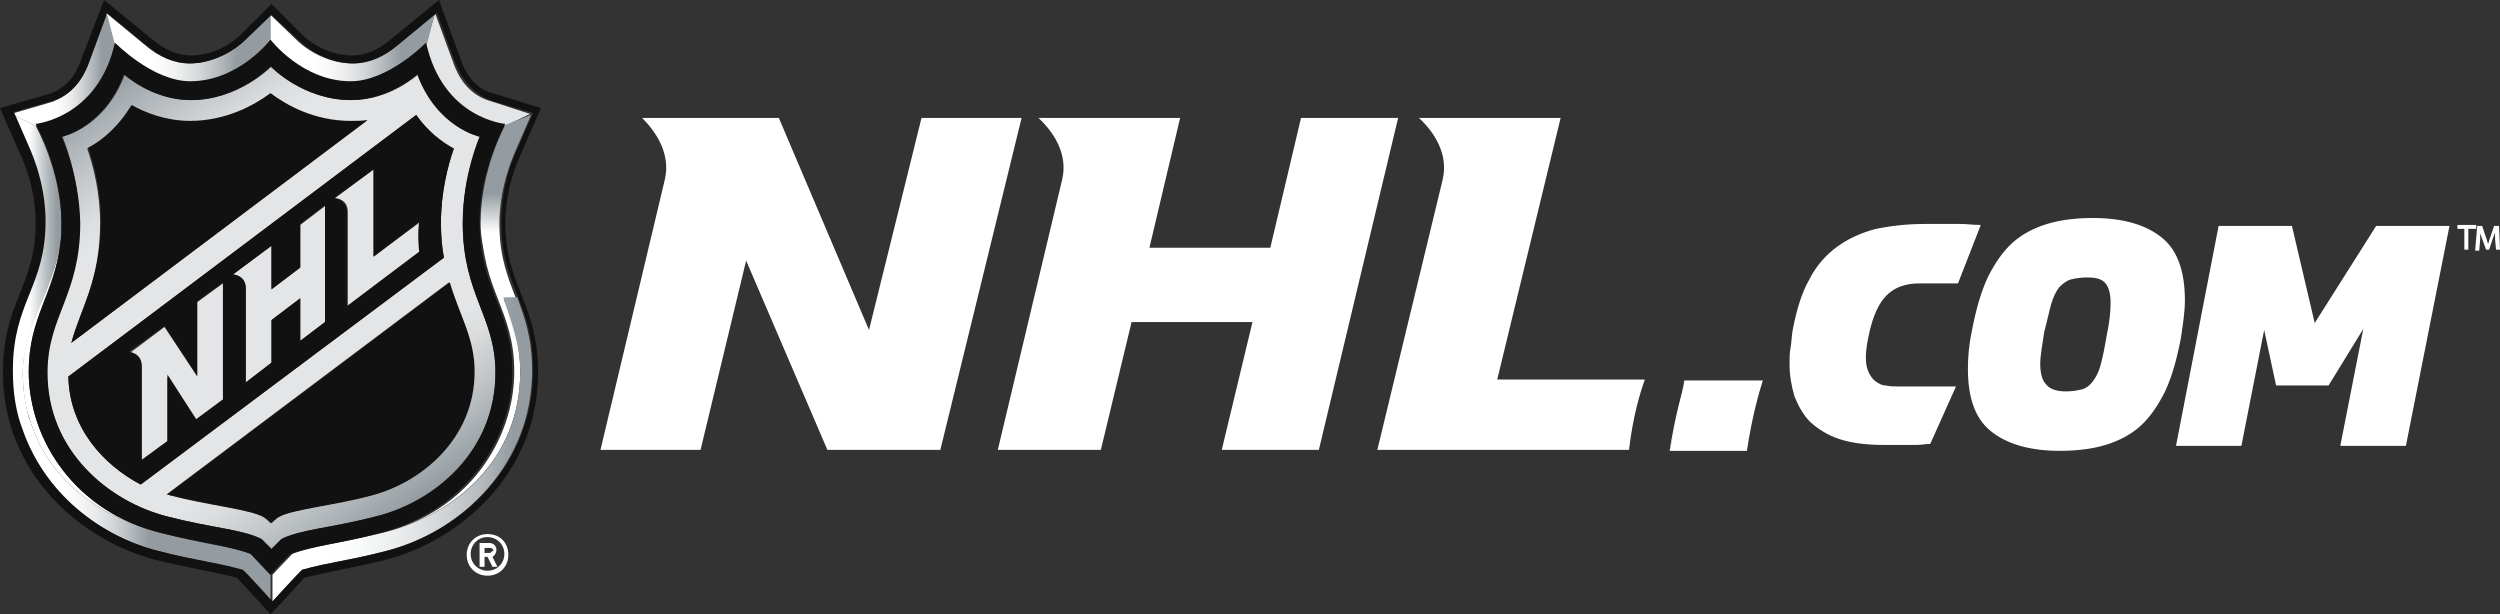
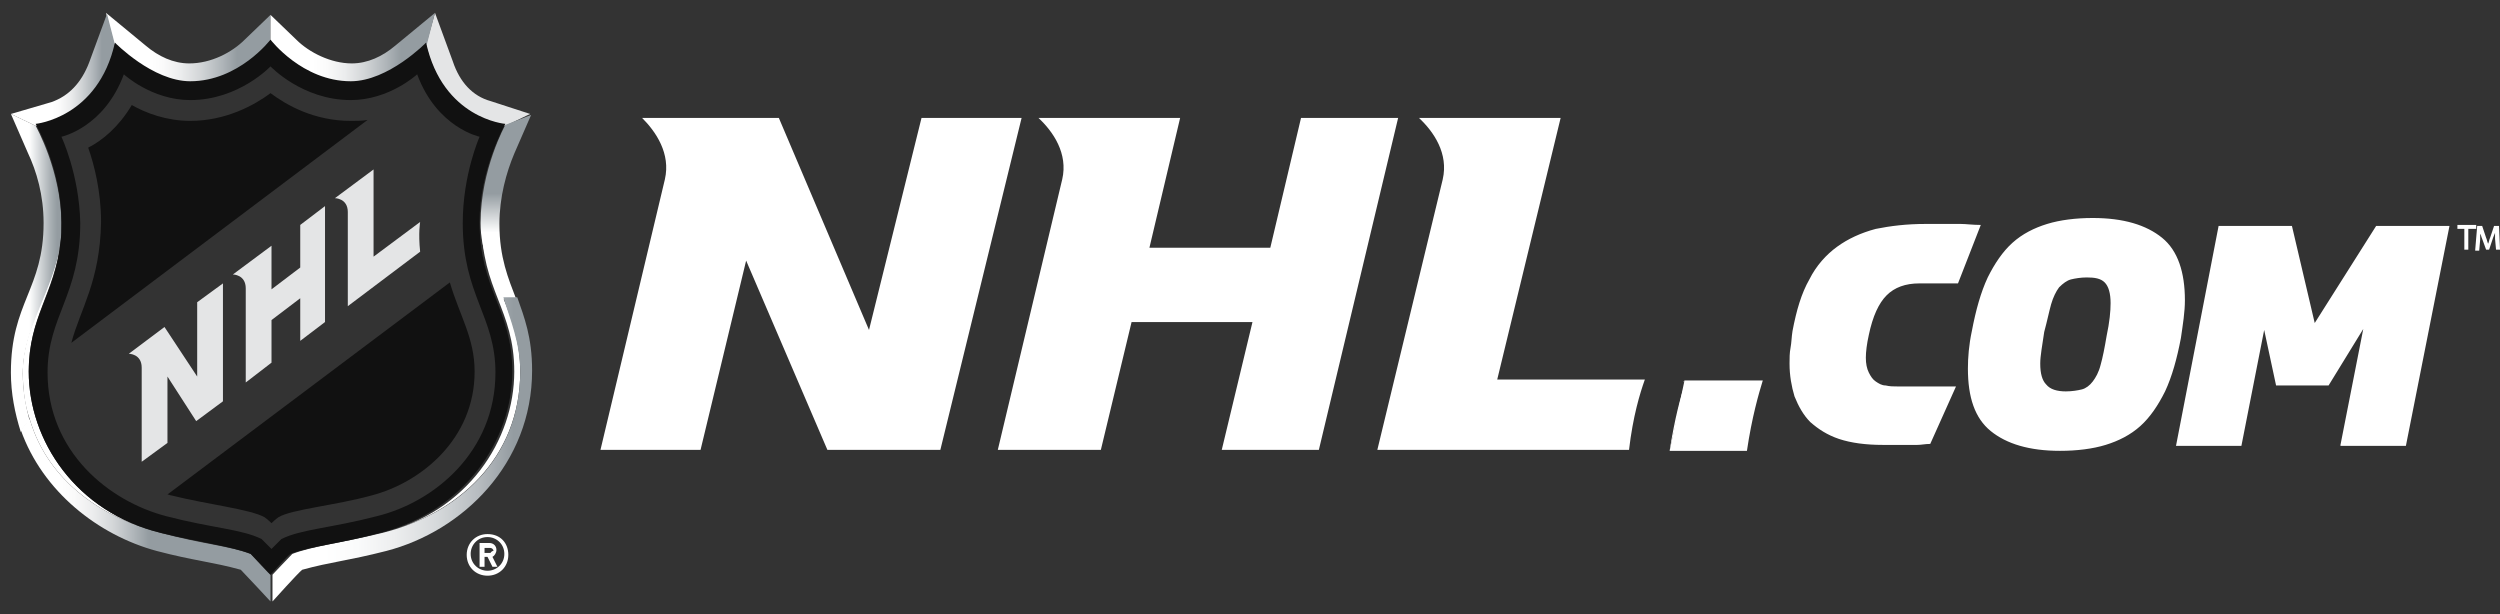
<svg xmlns="http://www.w3.org/2000/svg" viewBox="0.726 321.012 610.307 149.976">
  <rect x="0.726" y="321.012" width="610.307" height="149.976" fill="#333333" stroke="none" />
  <title>NHL.com Logo</title>
  <path d="M7.74 411.723c0-13.546 6.29-18.868 7.742-31.69-1.693 11.37-9.192 20.562-9.192 31.69 0 4.354.484 8.225 1.693 11.61 4.596 15.724 18.626 24.433 32.172 27.82-20.803-5.08-32.414-22.497-32.414-39.43zm119.982 0c0-7.015-1.935-12.58-4.112-17.9-2.66-6.047-5.322-11.853-5.322-18.626 0 16.69 7.983 21.287 7.983 36.526 0 16.69-11.368 34.35-32.413 39.43 18.625-4.596 33.865-18.385 33.865-39.43zm-7.983 39.67c-2.904 0-5.08 2.178-5.08 5.08 0 2.904 2.176 5.08 5.08 5.08s5.08-2.176 5.08-5.08c0-2.9-1.936-5.08-5.08-5.08zm0 8.952c-2.178 0-4.113-1.693-4.113-4.112 0-2.177 1.693-4.112 4.112-4.112 2.176 0 4.11 1.694 4.11 4.113s-1.934 4.112-4.11 4.112z" fill="#FFF" />
  <path d="M121.916 455.265c0-.968-.726-1.693-1.693-1.693h-2.42v5.806h1.21v-2.42h.726l1.208 2.42h1.21l-1.21-2.42c.484-.242.968-.967.968-1.693zm-1.45.726h-1.452v-1.208h1.45c.243 0 .727.242.727.726-.483 0-.725.483-.725.483z" fill="#FFF" />
  <path d="M120.465 345.685c-4.354-1.21-7.5-4.596-9.192-9.676l-4.354-11.854-2.178 7.74c4.112 18.385 19.352 19.837 19.352 19.837l6.047-2.903-9.675-3.145zm-71.602 67.248l-7.983-12.095-8.708 6.53s3.145 0 3.145 3.388v22.98l6.29-4.596v-16.207l7.014 10.885 6.532-4.838v-28.786l-6.29 4.596v18.143zm25.158-26.61l-7.014 5.323v-10.643l-9.434 7.015s3.145 0 3.145 3.387v22.98l6.29-4.838v-10.402l7.014-5.322v10.402l6.048-4.596v-28.303l-6.047 4.596v10.4zm17.9-2.66v-21.287l-9.433 7.015s3.145 0 3.145 3.388v22.98l17.658-13.304c-.484-4.596 0-7.257 0-7.257l-11.37 8.466z" fill="#E4E5E6" />
  <linearGradient id="a" gradientUnits="userSpaceOnUse" x1="12760.43" y1="-11788.595" x2="12784.31" y2="-11788.595" gradientTransform="matrix(.666 0 0 -.666 -8492.368 -7460.027)">
    <stop offset=".11" stop-color="#FFF" />
    <stop offset=".24" stop-color="#DCDFE1" />
    <stop offset=".44" stop-color="#A8AFB3" />
    <stop offset=".54" stop-color="#949CA1" />
  </linearGradient>
  <path d="M11.37 375.44c0 16.206-7.984 19.35-7.984 36.525 0 5.08.968 9.918 2.42 14.514.483-.97 1.208-1.936 2.176-2.662-.968-3.628-1.693-7.5-1.693-11.61 0-11.128 7.498-20.32 9.19-31.69.243-1.45.243-3.145.243-4.838 0-12.82-6.29-23.948-6.29-23.948l-6.046-2.903 4.112 9.433c2.176 4.597 3.87 10.403 3.87 17.176z" fill="url(#a)" />
  <linearGradient id="b" gradientUnits="userSpaceOnUse" x1="51" y1="313.84" x2="51" y2="332.57" gradientTransform="matrix(2.42 0 0 -2.42 .847 1153.138)">
    <stop offset="0" stop-color="#FFF" />
    <stop offset=".35" stop-color="#FFF" />
    <stop offset=".56" stop-color="#949CA1" />
    <stop offset="1" stop-color="#949CA1" />
  </linearGradient>
  <path d="M118.046 375.44c0 6.772 2.66 12.336 5.322 18.625h3.387c-1.935-5.08-4.112-10.16-4.112-18.384 0-6.53 1.693-12.578 3.628-17.174l4.113-9.434-6.29 2.42s-6.047 10.884-6.047 23.947z" fill="url(#b)" />
  <linearGradient id="c" gradientUnits="userSpaceOnUse" x1="2.1" y1="292.5" x2="27.33" y2="292.5" gradientTransform="matrix(2.42 0 0 -2.42 .847 1153.138)">
    <stop offset=".15" stop-color="#FFF" />
    <stop offset=".21" stop-color="#FAFAFA" />
    <stop offset=".29" stop-color="#EBECED" />
    <stop offset=".37" stop-color="#D2D5D7" />
    <stop offset=".45" stop-color="#AFB5B9" />
    <stop offset=".51" stop-color="#949CA1" />
  </linearGradient>
  <path d="M61.926 456.232c-5.08-1.935-11.853-2.42-21.77-5.08-13.547-3.387-27.577-12.095-32.173-27.818-.726.726-1.45 1.693-2.177 2.66 5.322 15 18.868 25.642 33.14 29.512 9.192 2.42 13.546 2.66 20.56 4.596.97.968 7.258 7.74 7.258 7.74v-6.53c0 .242-4.113-4.354-4.838-5.08z" fill="url(#c)" />
  <linearGradient id="d" gradientUnits="userSpaceOnUse" x1="42.312" y1="293.619" x2="12.38" y2="336.381" gradientTransform="matrix(2.42 0 0 -2.42 .847 1153.138)">
    <stop offset="0" stop-color="#949CA1" />
    <stop offset=".01" stop-color="#99A1A6" />
    <stop offset=".12" stop-color="#C2C6C8" />
    <stop offset=".2" stop-color="#DBDDDE" />
    <stop offset=".25" stop-color="#E4E5E6" />
    <stop offset=".75" stop-color="#E4E5E6" />
    <stop offset=".8" stop-color="#DCDEDF" />
    <stop offset=".87" stop-color="#C7CACD" />
    <stop offset=".97" stop-color="#A3AAAE" />
    <stop offset="1" stop-color="#949CA1" />
  </linearGradient>
-   <path d="M41.364 447.04c11.127 2.903 18.384 3.145 23.222 5.564l2.42 2.42 2.418-2.42c4.838-2.42 12.095-2.66 23.222-5.564 14.03-3.628 29.028-15.723 29.028-35.075 0-13.788-7.983-18.868-7.983-36.526 0-11.854 4.355-21.046 4.355-21.046s-10.402-2.177-15.24-15.24c0 0-6.773 6.29-16.207 6.29-11.853 0-19.594-8.225-19.594-8.225s-7.983 8.223-19.594 8.223c-9.434 0-16.207-6.29-16.207-6.29-4.838 13.063-15.24 15.24-15.24 15.24s4.112 9.193 4.112 21.046c0 17.657-7.983 22.737-7.983 36.525.245 19.11 15.242 31.447 29.272 35.075zm74.99-35.317c0 16.45-13.063 27.092-25.158 30.237-8.708 2.177-19.352 3.387-22.738 5.322-.726.484-1.693 1.45-1.693 1.45s-.968-.967-1.693-1.45c-3.145-1.935-14.03-2.903-22.738-5.322-.242 0-.726-.242-.968-.242l68.94-51.766c2.418 8.225 6.047 13.79 6.047 21.77zm-4.84-54.427c-1.45 4.112-3.144 10.643-3.144 18.142 0 3.145.242 5.806.726 8.466L35.076 439.3c-9.193-4.838-17.418-13.788-17.66-26.367l84.907-63.86c2.902 4.11 6.29 6.53 9.192 8.223zM25.158 375.44c0-7.5-1.693-14.03-3.145-18.143 3.145-1.693 7.257-4.838 10.643-10.402 3.387 1.935 8.466 3.87 14.272 3.87 8.95 0 15.723-3.87 19.594-6.773 3.87 2.903 10.886 6.773 19.595 6.773 1.45 0 2.66 0 4.112-.242l-72.085 54.185c2.177-8.224 7.015-14.997 7.015-29.27z" fill="url(#d)" />
  <linearGradient id="e" gradientUnits="userSpaceOnUse" x1="10.79" y1="339.2" x2="27.33" y2="339.2" gradientTransform="matrix(2.42 0 0 -2.42 .847 1153.138)">
    <stop offset=".25" stop-color="#FFF" />
    <stop offset=".34" stop-color="#FAFAFA" />
    <stop offset=".45" stop-color="#EBECED" />
    <stop offset=".57" stop-color="#D2D5D7" />
    <stop offset=".7" stop-color="#AFB5B9" />
    <stop offset=".79" stop-color="#949CA1" />
  </linearGradient>
  <path d="M47.17 341.09c11.853 0 19.594-10.16 19.594-10.16v-6.29l-6.29 6.047c-3.144 3.145-8.224 5.806-13.545 5.806-3.87 0-7.5-1.693-10.644-4.354l-9.676-7.984 1.935 7.5c.24.24 9.433 9.433 18.625 9.433z" fill="url(#e)" />
  <linearGradient id="f" gradientUnits="userSpaceOnUse" x1="27.33" y1="298.65" x2="53.58" y2="298.65" gradientTransform="matrix(2.42 0 0 -2.42 .847 1153.138)">
    <stop offset=".2" stop-color="#FFF" />
    <stop offset=".33" stop-color="#FAFBFB" />
    <stop offset=".47" stop-color="#EDEEEF" />
    <stop offset=".63" stop-color="#D7DADC" />
    <stop offset=".79" stop-color="#B8BDC1" />
    <stop offset=".93" stop-color="#949CA1" />
  </linearGradient>
  <path d="M127.722 411.723c0 21.045-14.998 34.833-33.866 39.43-9.918 2.418-16.69 3.144-21.77 5.08-.727.725-4.84 5.08-4.84 5.08v6.53s6.29-7.015 7.258-7.74c7.015-1.936 11.127-2.178 20.56-4.597 18.627-4.838 35.56-21.287 35.56-44.025 0-8.224-1.935-13.06-3.628-17.9h-3.387c1.693 5.565 4.112 11.128 4.112 18.143z" fill="url(#f)" />
  <linearGradient id="g" gradientUnits="userSpaceOnUse" x1="27.33" y1="339.2" x2="43.88" y2="339.2" gradientTransform="matrix(2.42 0 0 -2.42 .847 1153.138)">
    <stop offset=".25" stop-color="#FFF" />
    <stop offset=".34" stop-color="#FAFAFA" />
    <stop offset=".45" stop-color="#EBECED" />
    <stop offset=".57" stop-color="#D2D5D7" />
    <stop offset=".7" stop-color="#AFB5B9" />
    <stop offset=".79" stop-color="#949CA1" />
  </linearGradient>
  <path d="M86.6 341.09c9.19 0 18.383-9.435 18.383-9.435l1.935-7.5-9.676 7.984c-3.145 2.66-6.773 4.353-10.643 4.353-5.08 0-10.403-2.66-13.547-5.806l-6.29-6.047v6.29c0 .242 7.983 10.16 19.836 10.16z" fill="url(#g)" />
  <linearGradient id="h" gradientUnits="userSpaceOnUse" x1="1.1" y1="336.95" x2="11.6" y2="336.95" gradientTransform="matrix(2.42 0 0 -2.42 .847 1153.138)">
    <stop offset=".39" stop-color="#FFF" />
    <stop offset=".47" stop-color="#FAFAFA" />
    <stop offset=".57" stop-color="#EBECED" />
    <stop offset=".67" stop-color="#D2D5D7" />
    <stop offset=".79" stop-color="#AFB5B9" />
    <stop offset=".87" stop-color="#949CA1" />
  </linearGradient>
  <path d="M28.786 331.897l-1.935-7.5-4.353 11.854c-1.935 5.08-5.08 8.225-9.192 9.677l-9.918 2.903 6.047 2.903c.242-.242 15.24-1.452 19.352-19.836z" fill="url(#h)" />
  <path d="M18.142 404.708L90.47 350.28c-1.21.243-2.662.243-4.113.243-8.95 0-15.723-3.87-19.594-6.773-3.87 2.903-10.885 6.773-19.594 6.773-5.807 0-10.886-1.935-14.273-3.87-3.145 5.322-7.257 8.708-10.643 10.402 1.45 4.112 3.145 10.643 3.145 18.142-.243 14.514-5.08 21.287-7.258 29.51zm23.464 37.01c.242 0 .726.243.968.243 8.708 2.178 19.352 3.388 22.738 5.323.726.484 1.693 1.45 1.693 1.45s.968-.967 1.693-1.45c3.145-1.935 14.03-2.903 22.738-5.322 12.095-3.144 25.157-13.787 25.157-30.236 0-8.225-3.628-13.546-6.047-21.77l-68.94 51.765z" fill="#111" />
-   <path d="M9.434 375.44c0 15.48-7.983 19.11-7.983 36.525 0 24.915 19.353 41.123 37.253 45.72 8.95 2.176 11.853 2.418 19.836 4.353.725.726 8.224 8.95 8.224 8.95s7.74-8.225 8.225-8.95c8.224-1.935 10.884-2.177 19.835-4.354 17.9-4.596 37.252-20.803 37.252-45.72 0-17.174-7.983-20.802-7.983-36.525 0-5.565 1.21-11.128 3.628-16.45l5.08-11.61-11.853-3.63c-3.63-.967-6.29-3.87-7.742-8.224l-5.322-14.514-11.853 9.676c-3.145 2.66-6.29 3.87-9.434 3.87-4.113 0-8.95-1.935-12.096-5.08l-7.5-7.5-7.498 7.5c-3.145 3.145-7.983 5.08-12.095 5.08-3.144 0-6.288-1.21-9.433-3.87l-11.853-9.676-5.564 14.514c-1.45 4.354-4.112 7.257-7.983 8.466L.724 347.38l5.08 11.61c2.42 5.32 3.63 10.885 3.63 16.45zm3.87-29.755c4.354-1.21 7.5-4.596 9.192-9.676l4.354-11.854 9.676 7.983c3.145 2.66 6.773 4.353 10.643 4.353 5.08 0 10.4-2.66 13.545-5.806l6.29-6.047 6.53 6.047c3.145 3.145 8.225 5.806 13.546 5.806 3.87 0 7.5-1.693 10.644-4.354l9.676-7.984 4.354 11.853c1.935 5.08 5.08 8.224 9.192 9.675l9.918 2.903-4.112 9.434c-2.177 4.838-3.628 10.643-3.628 17.175 0 8.466 2.177 13.304 4.112 18.384 1.935 4.84 3.628 9.677 3.628 17.9 0 22.74-16.933 39.188-35.8 44.026-9.193 2.42-13.547 2.66-20.562 4.596-.968.968-7.257 7.74-7.257 7.74s-6.29-7.014-7.257-7.74c-7.015-1.935-11.127-2.177-20.56-4.596-14.515-3.628-27.82-14.272-33.14-29.51-1.694-4.355-2.42-9.193-2.42-14.515 0-16.932 7.983-20.318 7.983-36.525 0-6.53-1.692-12.58-3.627-17.175l-4.112-9.434 9.194-2.66z" fill="#111" />
-   <path d="M35.075 439.3l74.02-55.394c-.483-2.42-.725-5.322-.725-8.466 0-7.5 1.693-14.03 3.145-18.142-2.903-1.45-6.29-4.112-9.192-8.224l-84.906 63.86c.24 12.336 8.466 21.528 17.658 26.366zm56.846-76.924v21.287l11.128-8.466s-.484 2.66 0 7.257L85.39 395.758v-22.98c0-3.145-3.145-3.387-3.145-3.387l9.676-7.014zm-24.914 18.626v10.643l7.015-5.322V375.68l6.048-4.596v28.544l-6.047 4.596v-10.402l-7.014 5.322v10.402l-6.29 4.838v-22.98c0-3.145-3.144-3.387-3.144-3.387l9.434-7.015zM40.88 400.596l7.984 12.095v-18.14l6.29-4.597v28.544l-6.532 4.838-7.015-10.885v16.207l-6.29 4.596v-22.98c0-3.145-3.144-3.387-3.144-3.387l8.708-6.29z" fill="#111" />
  <path d="M15.48 380.035c-1.208 12.82-7.74 18.142-7.74 31.69 0 16.69 11.37 34.348 32.414 39.428 9.918 2.42 16.69 3.145 21.77 5.08.727.726 4.84 5.08 4.84 5.08s4.11-4.596 4.837-5.08c5.08-1.935 11.854-2.42 21.772-5.08 20.803-5.322 32.414-22.738 32.414-39.43 0-15.24-7.983-19.835-7.983-36.525 0-12.82 6.29-23.948 6.29-23.948s-15.24-1.21-19.353-19.836c0 0-9.192 9.434-18.384 9.434-11.853 0-19.594-10.16-19.594-10.16s-7.74 10.16-19.594 10.16c-9.192 0-18.384-9.434-18.384-9.434-4.112 18.384-19.352 19.836-19.352 19.836s6.29 10.885 6.29 23.948c0 1.934 0 3.385-.24 4.837zm.243-25.64s10.402-2.178 15.24-15.24c0 0 6.773 6.288 16.207 6.288 11.853 0 19.594-8.224 19.594-8.224s7.74 8.223 19.594 8.223c9.434 0 16.207-6.29 16.207-6.29 4.838 13.063 15.24 15.24 15.24 15.24s-4.112 9.193-4.112 21.046c0 17.657 7.983 22.737 7.983 36.525 0 19.352-14.998 31.69-29.028 35.075-11.127 2.903-18.384 3.145-23.222 5.564l-2.42 2.42-2.418-2.42c-4.838-2.42-12.095-2.66-23.222-5.564-14.03-3.628-29.028-15.723-29.028-35.075 0-13.788 7.983-18.868 7.983-36.526-.243-11.854-4.597-21.046-4.597-21.046z" fill="#111" />
  <path d="M352.928 364.795c1.45-6.29-2.177-11.61-5.806-14.998h34.59l-15.48 63.86h36.043c-1.21 3.388-2.903 8.95-3.87 17.176h-61.442l15.965-66.038zm-189.89 0c1.452-6.29-2.176-11.61-5.563-14.998h33.382l22.013 51.766 12.82-51.766h24.433l-19.836 81.036H202.71l-19.836-46.202-11.127 46.203h-24.432l15.724-66.038zm97.002 0c1.45-6.29-2.177-11.61-5.806-14.998h34.59l-7.498 31.69h29.51l7.5-31.69h23.706l-19.352 81.036h-23.706l7.5-31.205H276.97l-7.5 31.205h-25.156l15.724-66.038zm152.153 49.59c-1.21 3.386-2.66 8.95-3.87 16.69" fill="#FFF" />
  <path d="M408.323 431.075h18.868c1.21-8.225 2.904-14.03 3.87-17.175h-19.11l-.24.484c0-.242 0-.242.24-.484m59.99 15.482c-1.208 0-2.176.242-3.144.242h-8.466c-4.112 0-7.74-.484-10.643-1.45-2.903-.97-5.08-2.42-7.015-4.113-1.693-1.692-2.903-3.87-3.87-6.288-.726-2.42-1.21-5.08-1.21-7.983 0-1.21 0-2.662.243-3.87.242-1.21.242-2.662.484-4.113.967-5.08 2.176-9.192 4.11-12.58 1.694-3.386 4.113-6.046 6.774-7.982 2.66-1.935 5.806-3.387 9.434-4.354 3.628-.725 7.5-1.208 12.095-1.208h8.708c1.21 0 2.904.242 4.84.242l-5.565 14.272h-9.434c-3.386 0-6.046.968-7.982 2.903s-3.387 5.08-4.354 9.675c-.484 2.177-.726 4.112-.726 5.564 0 1.45.242 2.66.726 3.627s.968 1.693 1.693 2.177 1.45.968 2.42.968c.967.242 1.934.242 2.902.242h14.27l-6.29 14.028zm61.2-25.883c-.967 5.08-2.176 9.433-3.87 13.06-1.692 3.388-3.627 6.29-6.046 8.467-2.42 2.177-5.322 3.628-8.466 4.596-3.145.968-7.015 1.45-11.127 1.45-7.498 0-13.06-1.692-16.932-4.837-3.87-3.145-5.564-8.224-5.564-15.24 0-2.66.242-5.806.968-9.192.968-5.08 2.177-9.434 3.87-13.062 1.693-3.387 3.628-6.29 6.047-8.466 2.418-2.177 5.32-3.628 8.465-4.596 3.145-.968 7.015-1.45 11.127-1.45 7.5 0 13.062 1.692 16.933 4.837 3.87 3.145 5.564 8.466 5.564 15.24 0 2.903-.485 5.805-.97 9.192zm-28.06 13.06c1.452 0 2.904-.24 3.87-.483.97-.242 1.936-.968 2.662-1.935.726-.968 1.45-2.177 1.935-4.112.484-1.693.968-4.112 1.45-7.015.727-3.387.97-6.047.97-7.983 0-2.42-.485-4.112-1.452-5.08-.968-.968-2.42-1.21-4.354-1.21-1.45 0-2.902.243-3.87.485-.967.242-1.934.968-2.902 1.935-.726.968-1.45 2.42-1.935 4.112-.484 1.693-.968 4.112-1.693 6.773-.484 3.387-.968 5.806-.968 7.74 0 2.42.484 4.113 1.45 5.08.97 1.21 2.662 1.694 4.84 1.694zm67.007 13.064l5.564-28.302-8.465 13.788h-12.82l-2.904-13.546-5.563 28.302h-15.965l10.402-53.7h17.9l5.564 23.705 14.998-23.705h17.9l-10.643 53.7h-15.965v-.24zm31.205-47.654h-.968v-5.08h-1.693v-.968h4.597v.968h-1.935v5.08zm7.74 0h-.968l-.242-2.66v-1.452c-.242.484-.242.726-.484 1.21l-.968 2.902h-.726l-.968-2.66c-.242-.485-.242-.97-.484-1.21v1.45l-.242 2.66h-.968v-.24l.484-5.807h1.21l.967 2.903c.242.484.242.968.484 1.45.242-.483.242-.967.484-1.45l.97-2.903h1.208l.244 5.807z" fill="#FFF" />
</svg>